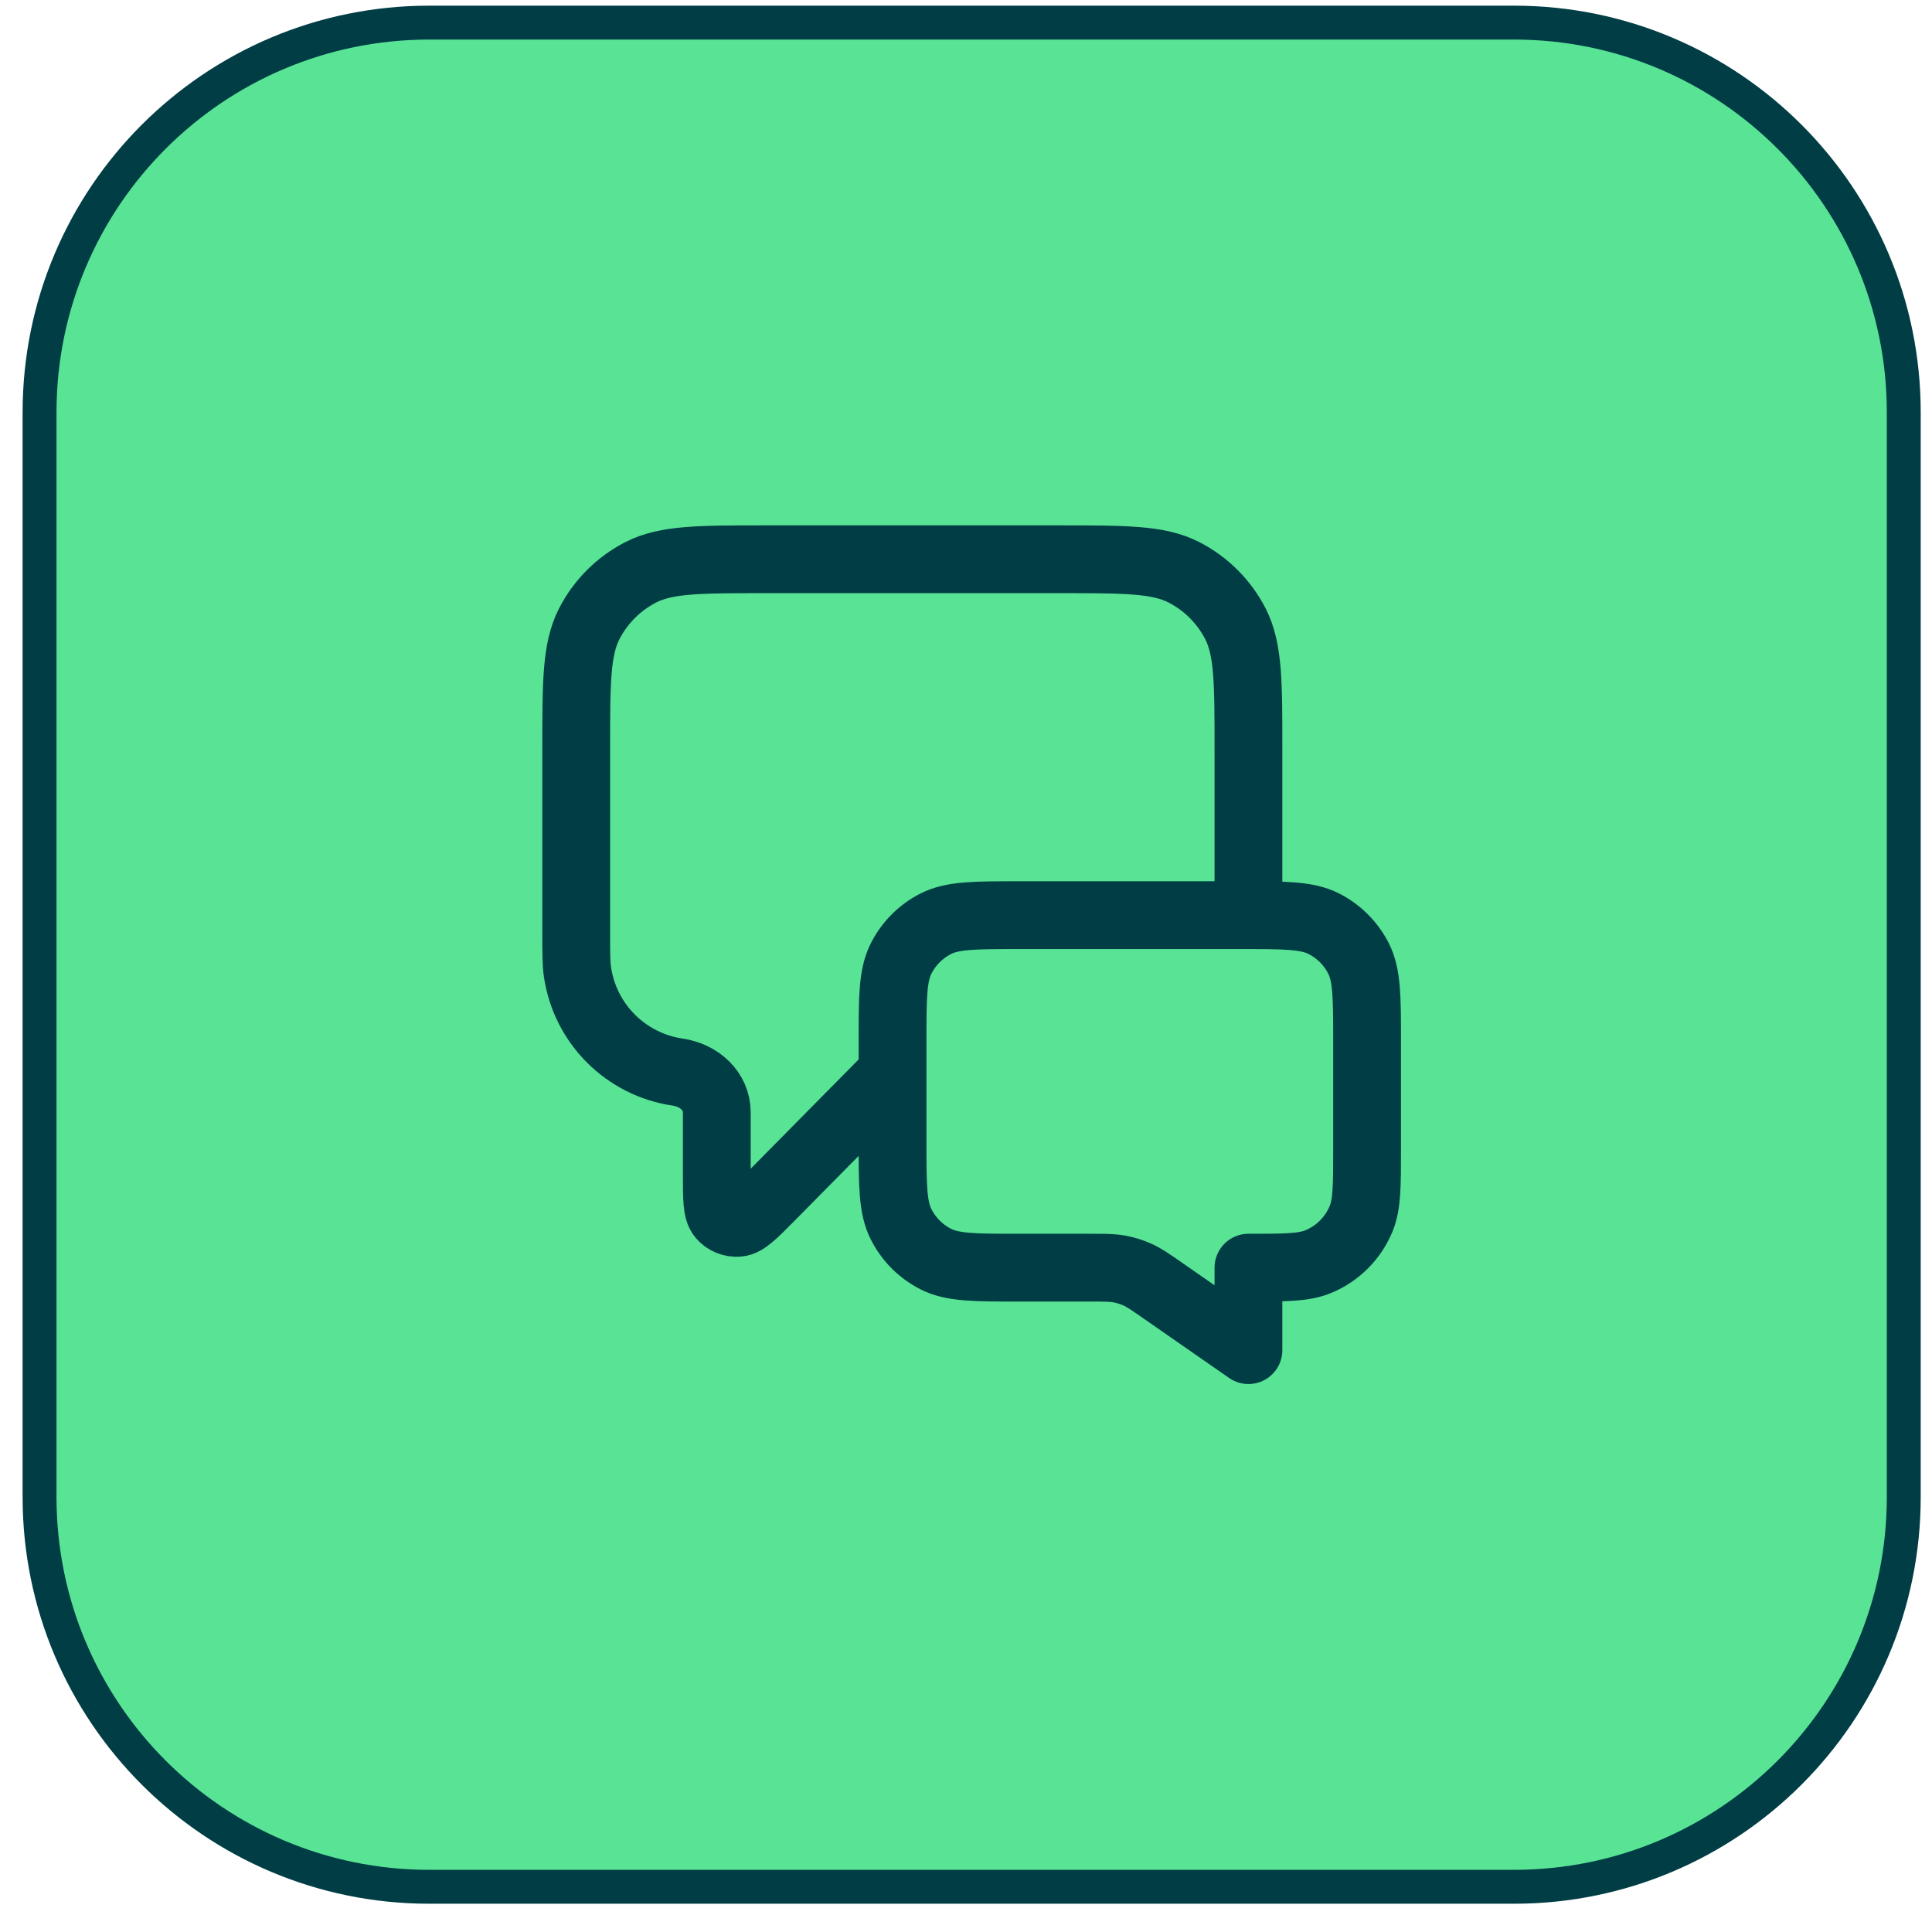
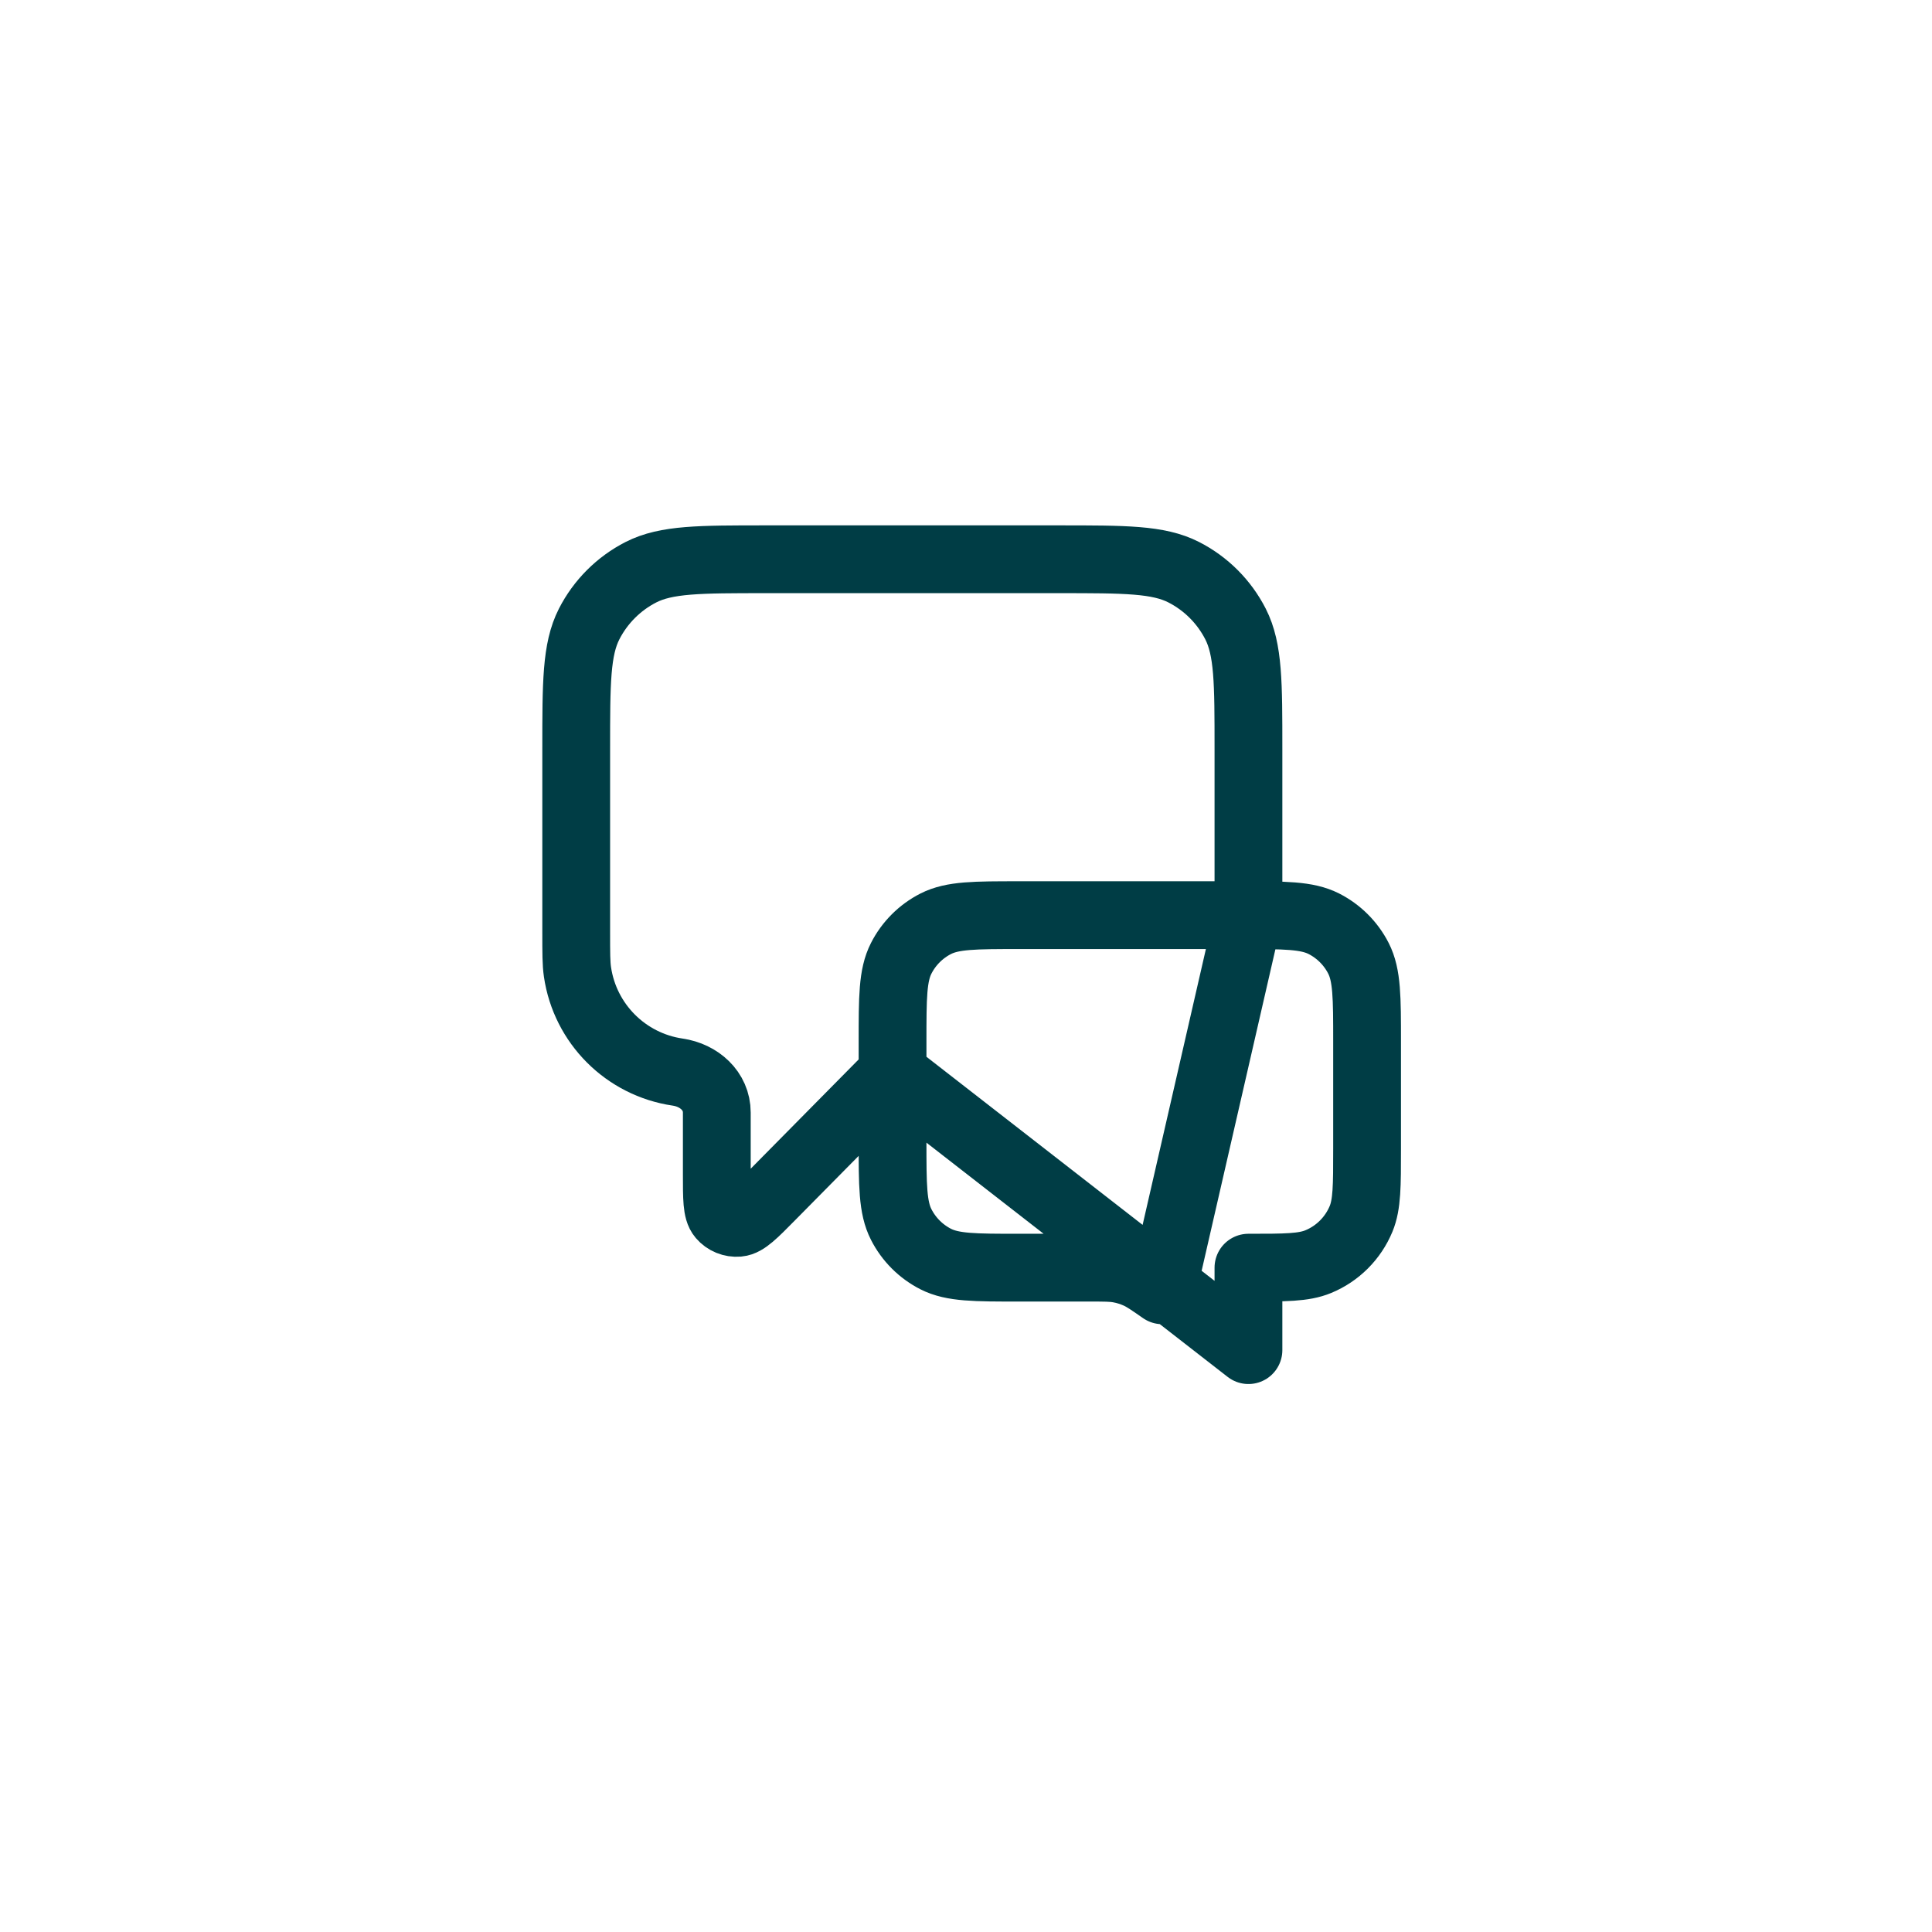
<svg xmlns="http://www.w3.org/2000/svg" width="57" height="57" viewBox="0 0 57 57" fill="none">
-   <path d="M12.667 0.667H44.667C51.018 0.667 56.167 5.815 56.167 12.166V44.166C56.167 50.518 51.018 55.666 44.667 55.666H12.667C6.315 55.666 1.167 50.518 1.167 44.166V12.166C1.167 5.815 6.315 0.667 12.667 0.667Z" fill="#59E395" />
-   <path d="M12.667 0.667H44.667C51.018 0.667 56.167 5.815 56.167 12.166V44.166C56.167 50.518 51.018 55.666 44.667 55.666H12.667C6.315 55.666 1.167 50.518 1.167 44.166V12.166C1.167 5.815 6.315 0.667 12.667 0.667Z" stroke="#003D45" />
-   <path d="M26.333 31.667L22.745 35.299C22.245 35.806 21.995 36.059 21.78 36.077C21.593 36.093 21.41 36.018 21.289 35.876C21.148 35.712 21.148 35.356 21.148 34.644V32.824C21.148 32.185 20.625 31.722 19.993 31.63V31.63C18.463 31.406 17.261 30.204 17.037 28.674C17 28.422 17 28.121 17 27.518V22.1C17 20.14 17 19.16 17.381 18.411C17.717 17.753 18.253 17.217 18.911 16.881C19.66 16.5 20.64 16.5 22.6 16.5H31.233C33.194 16.5 34.174 16.5 34.922 16.881C35.581 17.217 36.116 17.753 36.452 18.411C36.833 19.16 36.833 20.14 36.833 22.1V27M36.833 39.833L34.294 38.068C33.937 37.82 33.759 37.696 33.565 37.608C33.392 37.53 33.211 37.473 33.025 37.439C32.815 37.4 32.598 37.4 32.163 37.4H30.067C28.76 37.4 28.107 37.4 27.607 37.146C27.168 36.922 26.811 36.565 26.588 36.126C26.333 35.627 26.333 34.974 26.333 33.667V30.733C26.333 29.427 26.333 28.773 26.588 28.274C26.811 27.835 27.168 27.478 27.607 27.254C28.107 27 28.76 27 30.067 27H36.6C37.907 27 38.56 27 39.059 27.254C39.498 27.478 39.855 27.835 40.079 28.274C40.333 28.773 40.333 29.427 40.333 30.733V33.9C40.333 34.987 40.333 35.531 40.156 35.96C39.919 36.531 39.465 36.986 38.893 37.222C38.464 37.4 37.92 37.4 36.833 37.4V39.833Z" stroke="#003D45" stroke-width="2" stroke-linecap="round" stroke-linejoin="round" />
+   <path d="M26.333 31.667L22.745 35.299C22.245 35.806 21.995 36.059 21.78 36.077C21.593 36.093 21.41 36.018 21.289 35.876C21.148 35.712 21.148 35.356 21.148 34.644V32.824C21.148 32.185 20.625 31.722 19.993 31.63V31.63C18.463 31.406 17.261 30.204 17.037 28.674C17 28.422 17 28.121 17 27.518V22.1C17 20.14 17 19.16 17.381 18.411C17.717 17.753 18.253 17.217 18.911 16.881C19.66 16.5 20.64 16.5 22.6 16.5H31.233C33.194 16.5 34.174 16.5 34.922 16.881C35.581 17.217 36.116 17.753 36.452 18.411C36.833 19.16 36.833 20.14 36.833 22.1V27L34.294 38.068C33.937 37.82 33.759 37.696 33.565 37.608C33.392 37.53 33.211 37.473 33.025 37.439C32.815 37.4 32.598 37.4 32.163 37.4H30.067C28.76 37.4 28.107 37.4 27.607 37.146C27.168 36.922 26.811 36.565 26.588 36.126C26.333 35.627 26.333 34.974 26.333 33.667V30.733C26.333 29.427 26.333 28.773 26.588 28.274C26.811 27.835 27.168 27.478 27.607 27.254C28.107 27 28.76 27 30.067 27H36.6C37.907 27 38.56 27 39.059 27.254C39.498 27.478 39.855 27.835 40.079 28.274C40.333 28.773 40.333 29.427 40.333 30.733V33.9C40.333 34.987 40.333 35.531 40.156 35.96C39.919 36.531 39.465 36.986 38.893 37.222C38.464 37.4 37.92 37.4 36.833 37.4V39.833Z" stroke="#003D45" stroke-width="2" stroke-linecap="round" stroke-linejoin="round" />
</svg>